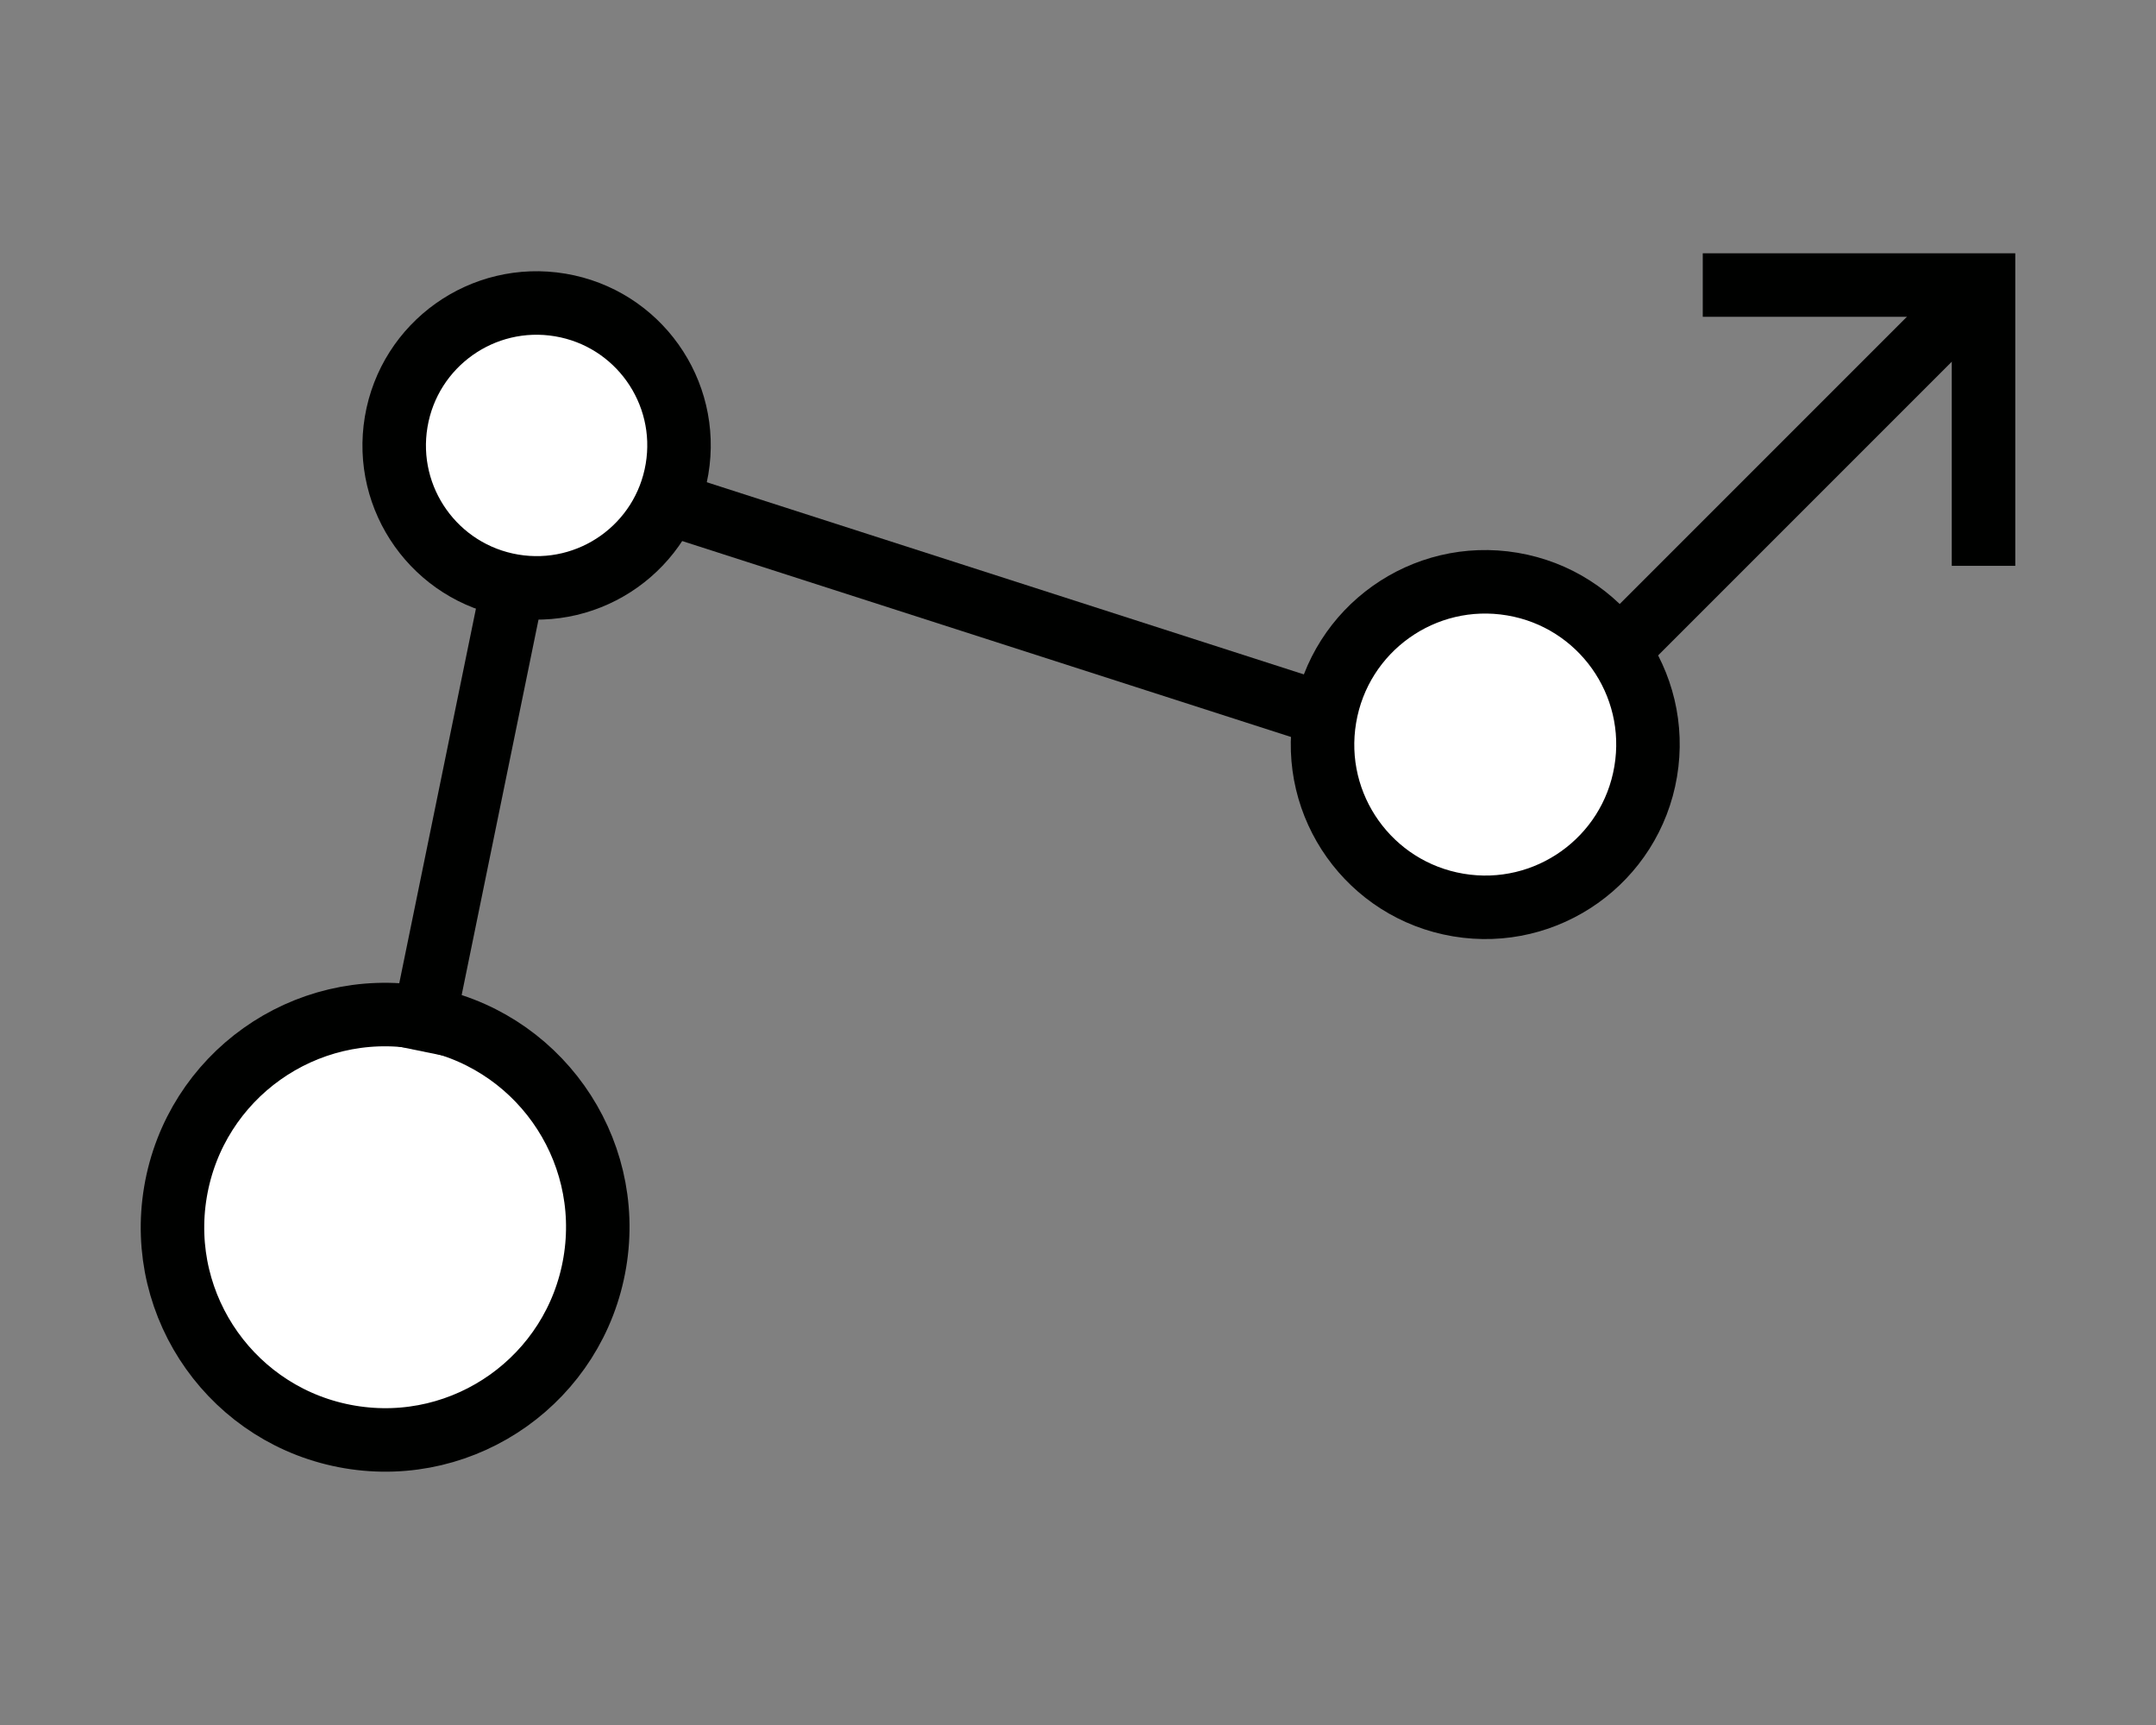
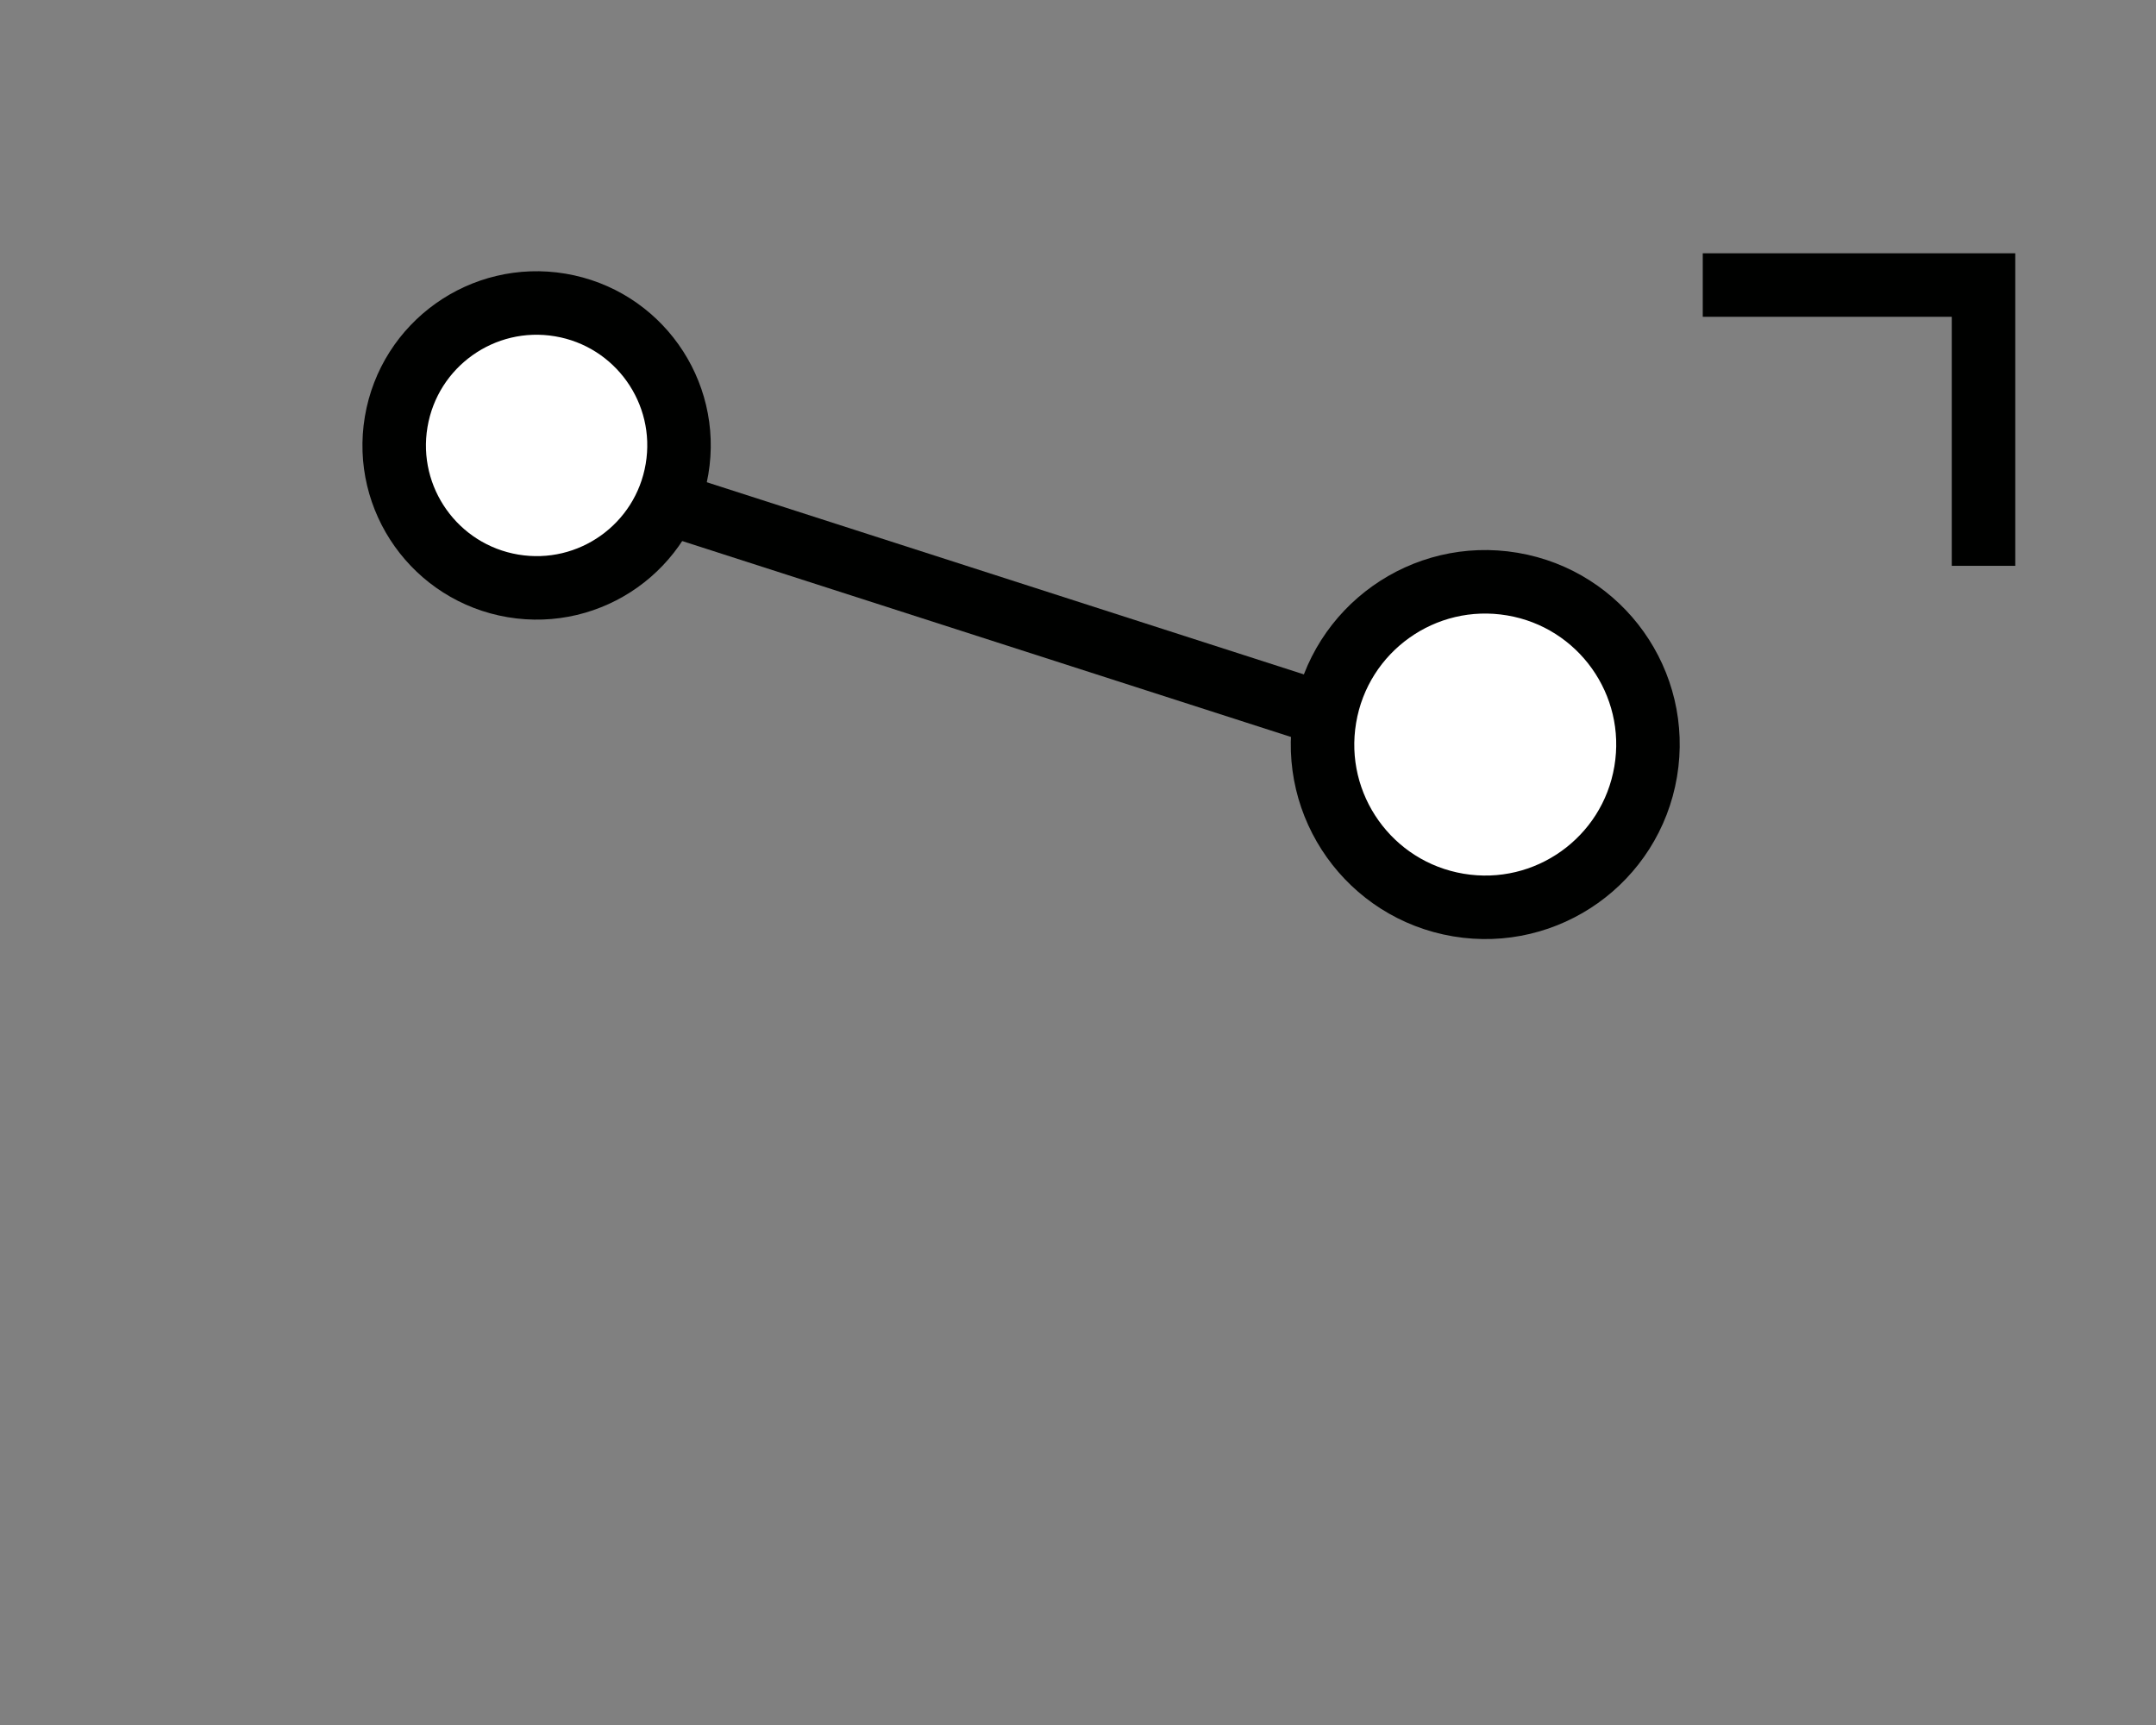
<svg xmlns="http://www.w3.org/2000/svg" version="1.1" id="Livello_1" x="0px" y="0px" width="250px" height="200px" viewBox="0 0 250 200" enable-background="new 0 0 250 200" xml:space="preserve">
  <rect x="0" y="0" width="250" height="200" fill="#808080" stroke="none" />
  <g>
    <path fill="#FFFFFF" stroke="#000100" stroke-width="7.363" stroke-miterlimit="10" d="M45.939,48.907   c1.518-9.002,10.032-15.059,19.03-13.546c8.988,1.513,15.051,10.027,13.535,19.025c-1.514,8.999-10.028,15.055-19.019,13.543   C50.492,66.415,44.427,57.901,45.939,48.907z" />
    <path fill="#FFFFFF" stroke="#000100" stroke-width="7.363" stroke-miterlimit="10" d="M153.619,83.197   c1.734-10.286,11.462-17.207,21.743-15.477c10.272,1.729,17.198,11.457,15.464,21.738c-1.73,10.281-11.458,17.202-21.728,15.474   C158.819,103.203,151.889,93.475,153.619,83.197z" />
-     <path fill="#FFFFFF" stroke="#000100" stroke-width="7.363" stroke-miterlimit="10" d="M20.346,138.202   c2.264-13.442,14.977-22.488,28.414-20.227c13.424,2.259,22.476,14.972,20.209,28.408c-2.26,13.435-14.973,22.481-28.396,20.221   C27.143,164.346,18.084,151.631,20.346,138.202z" />
    <line fill="#FFFFFF" stroke="#000100" stroke-width="7.363" stroke-miterlimit="10" x1="77.822" y1="58.45" x2="155.94" y2="83.587" />
-     <line fill="#FFFFFF" stroke="#000100" stroke-width="7.363" stroke-miterlimit="10" x1="48.458" y1="121.795" x2="59.486" y2="67.929" />
    <g>
-       <line fill="none" stroke="#000100" stroke-width="7.363" stroke-miterlimit="10" x1="230" y1="33.049" x2="186.077" y2="76.972" />
      <polyline fill="none" stroke="#000100" stroke-width="7.363" stroke-miterlimit="10" points="197.445,33.049 230,33.049     230,65.604   " />
    </g>
  </g>
</svg>